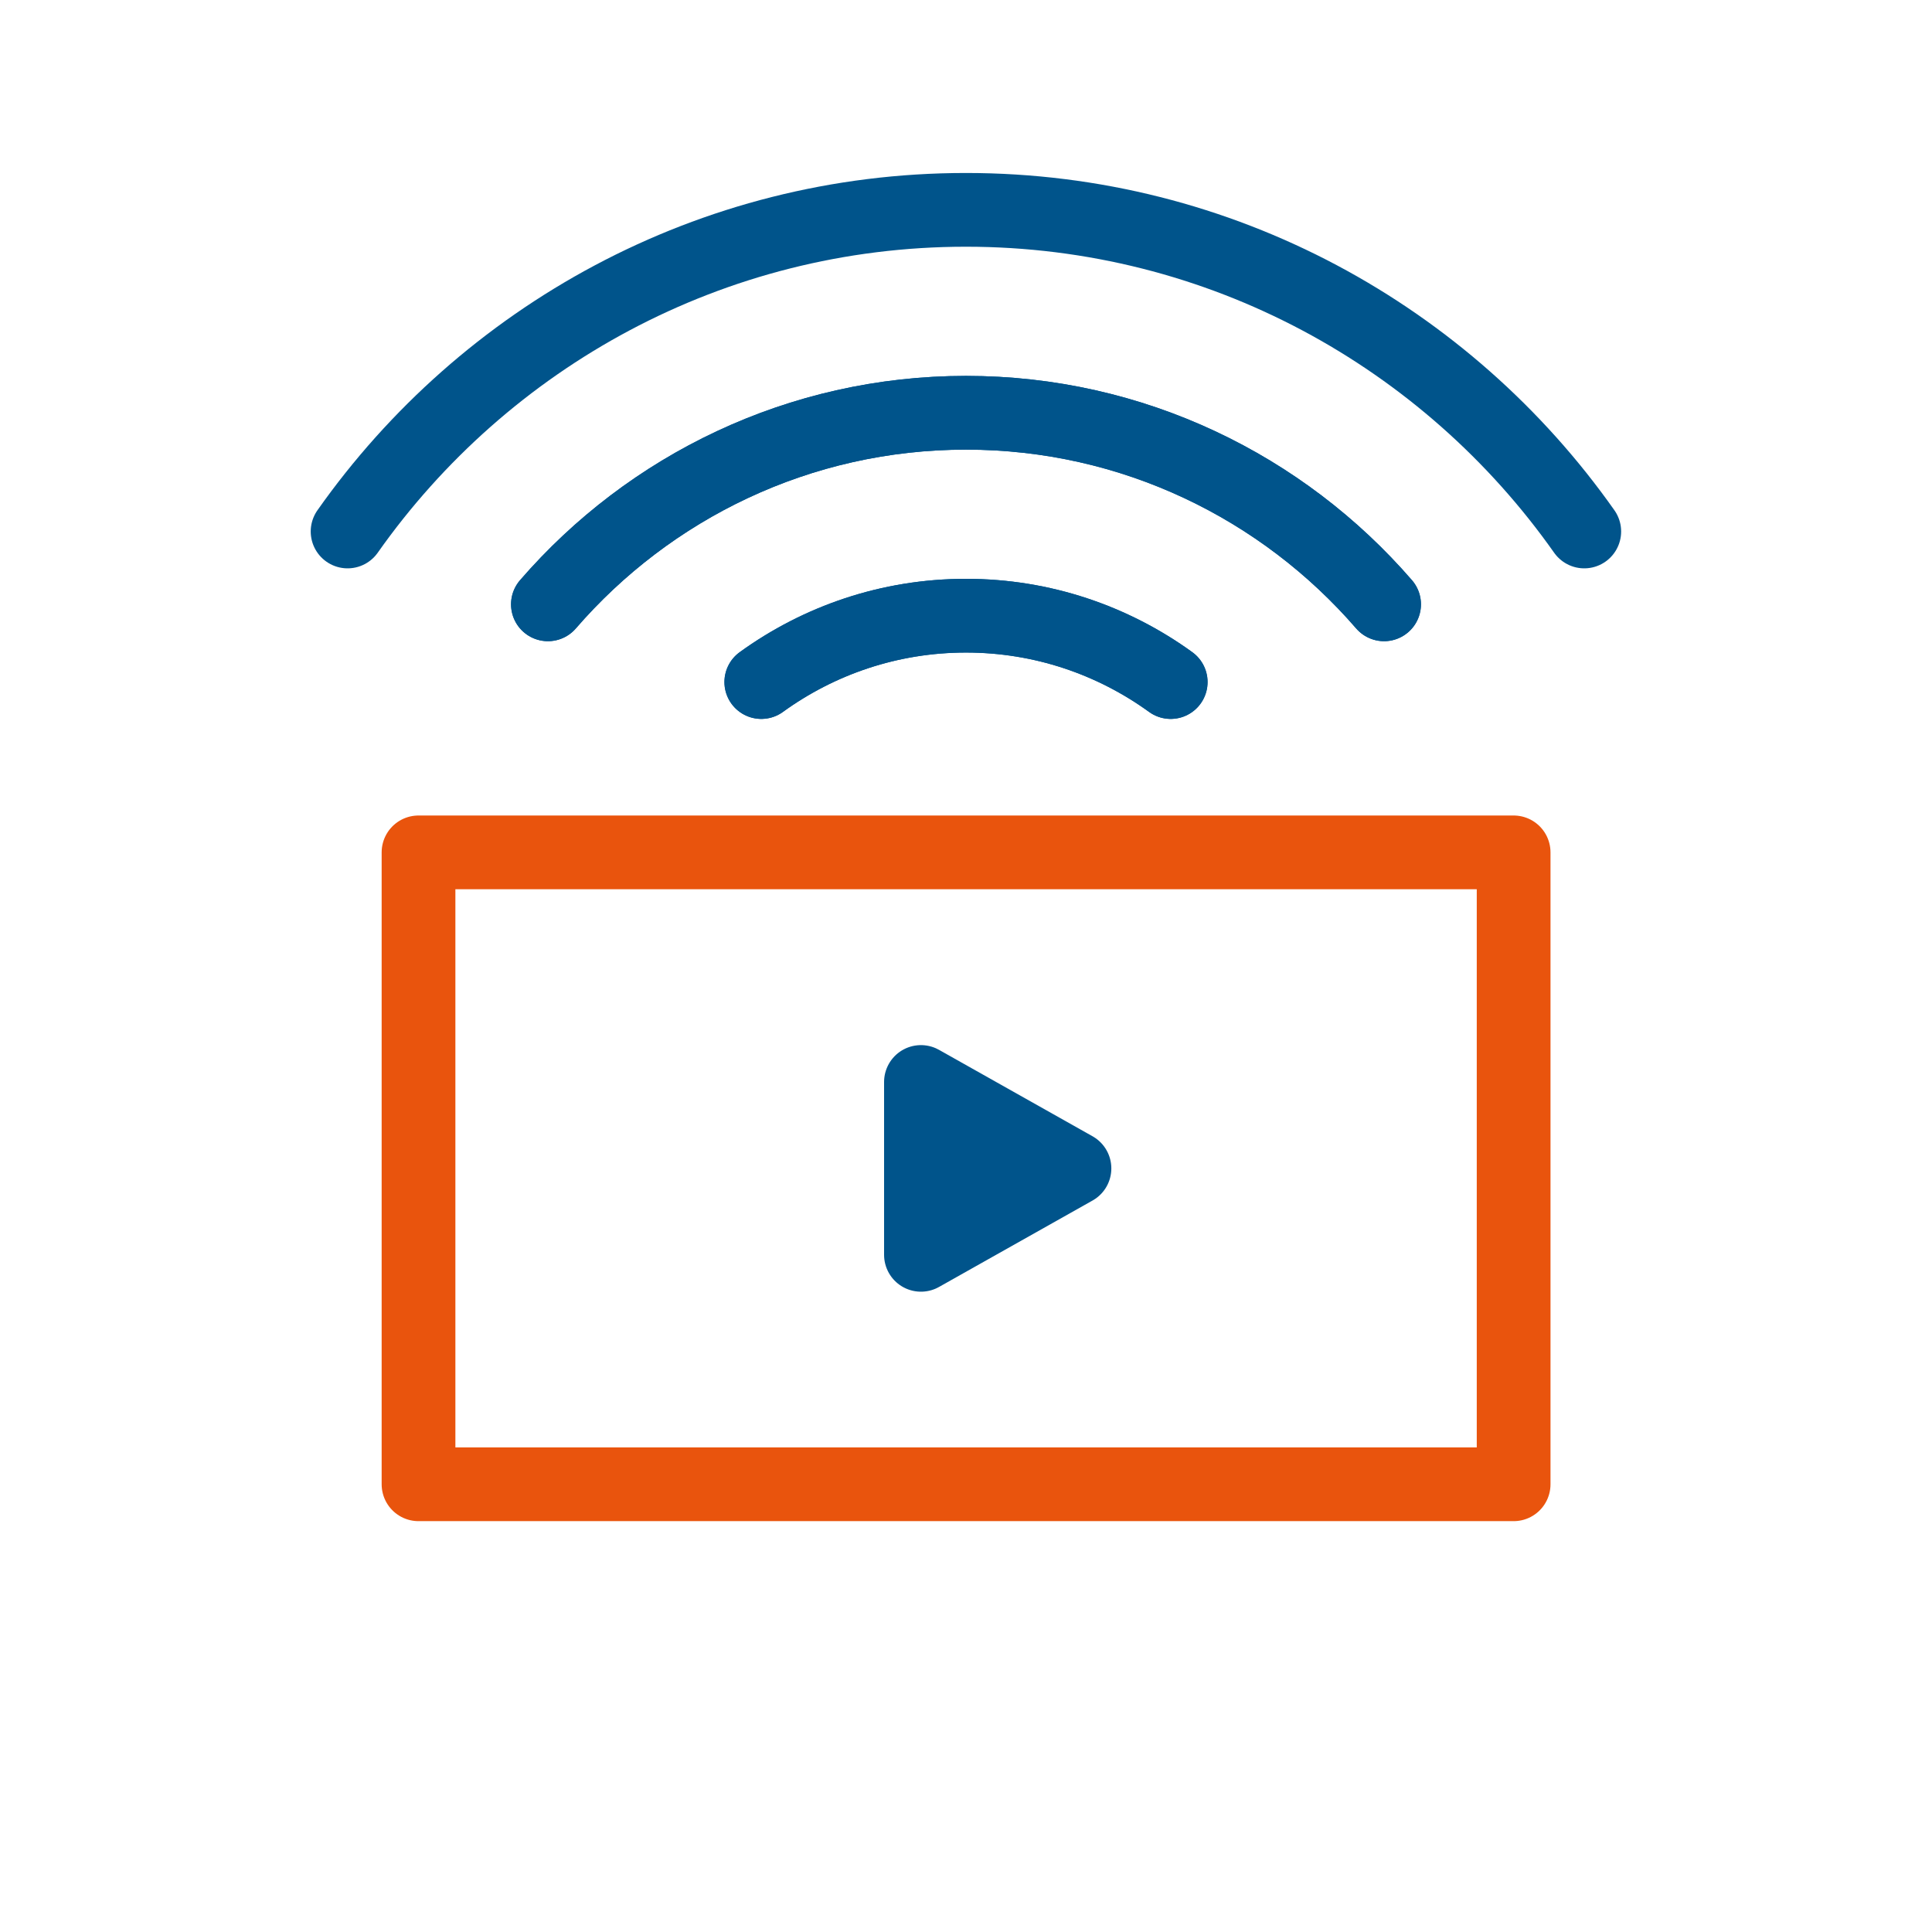
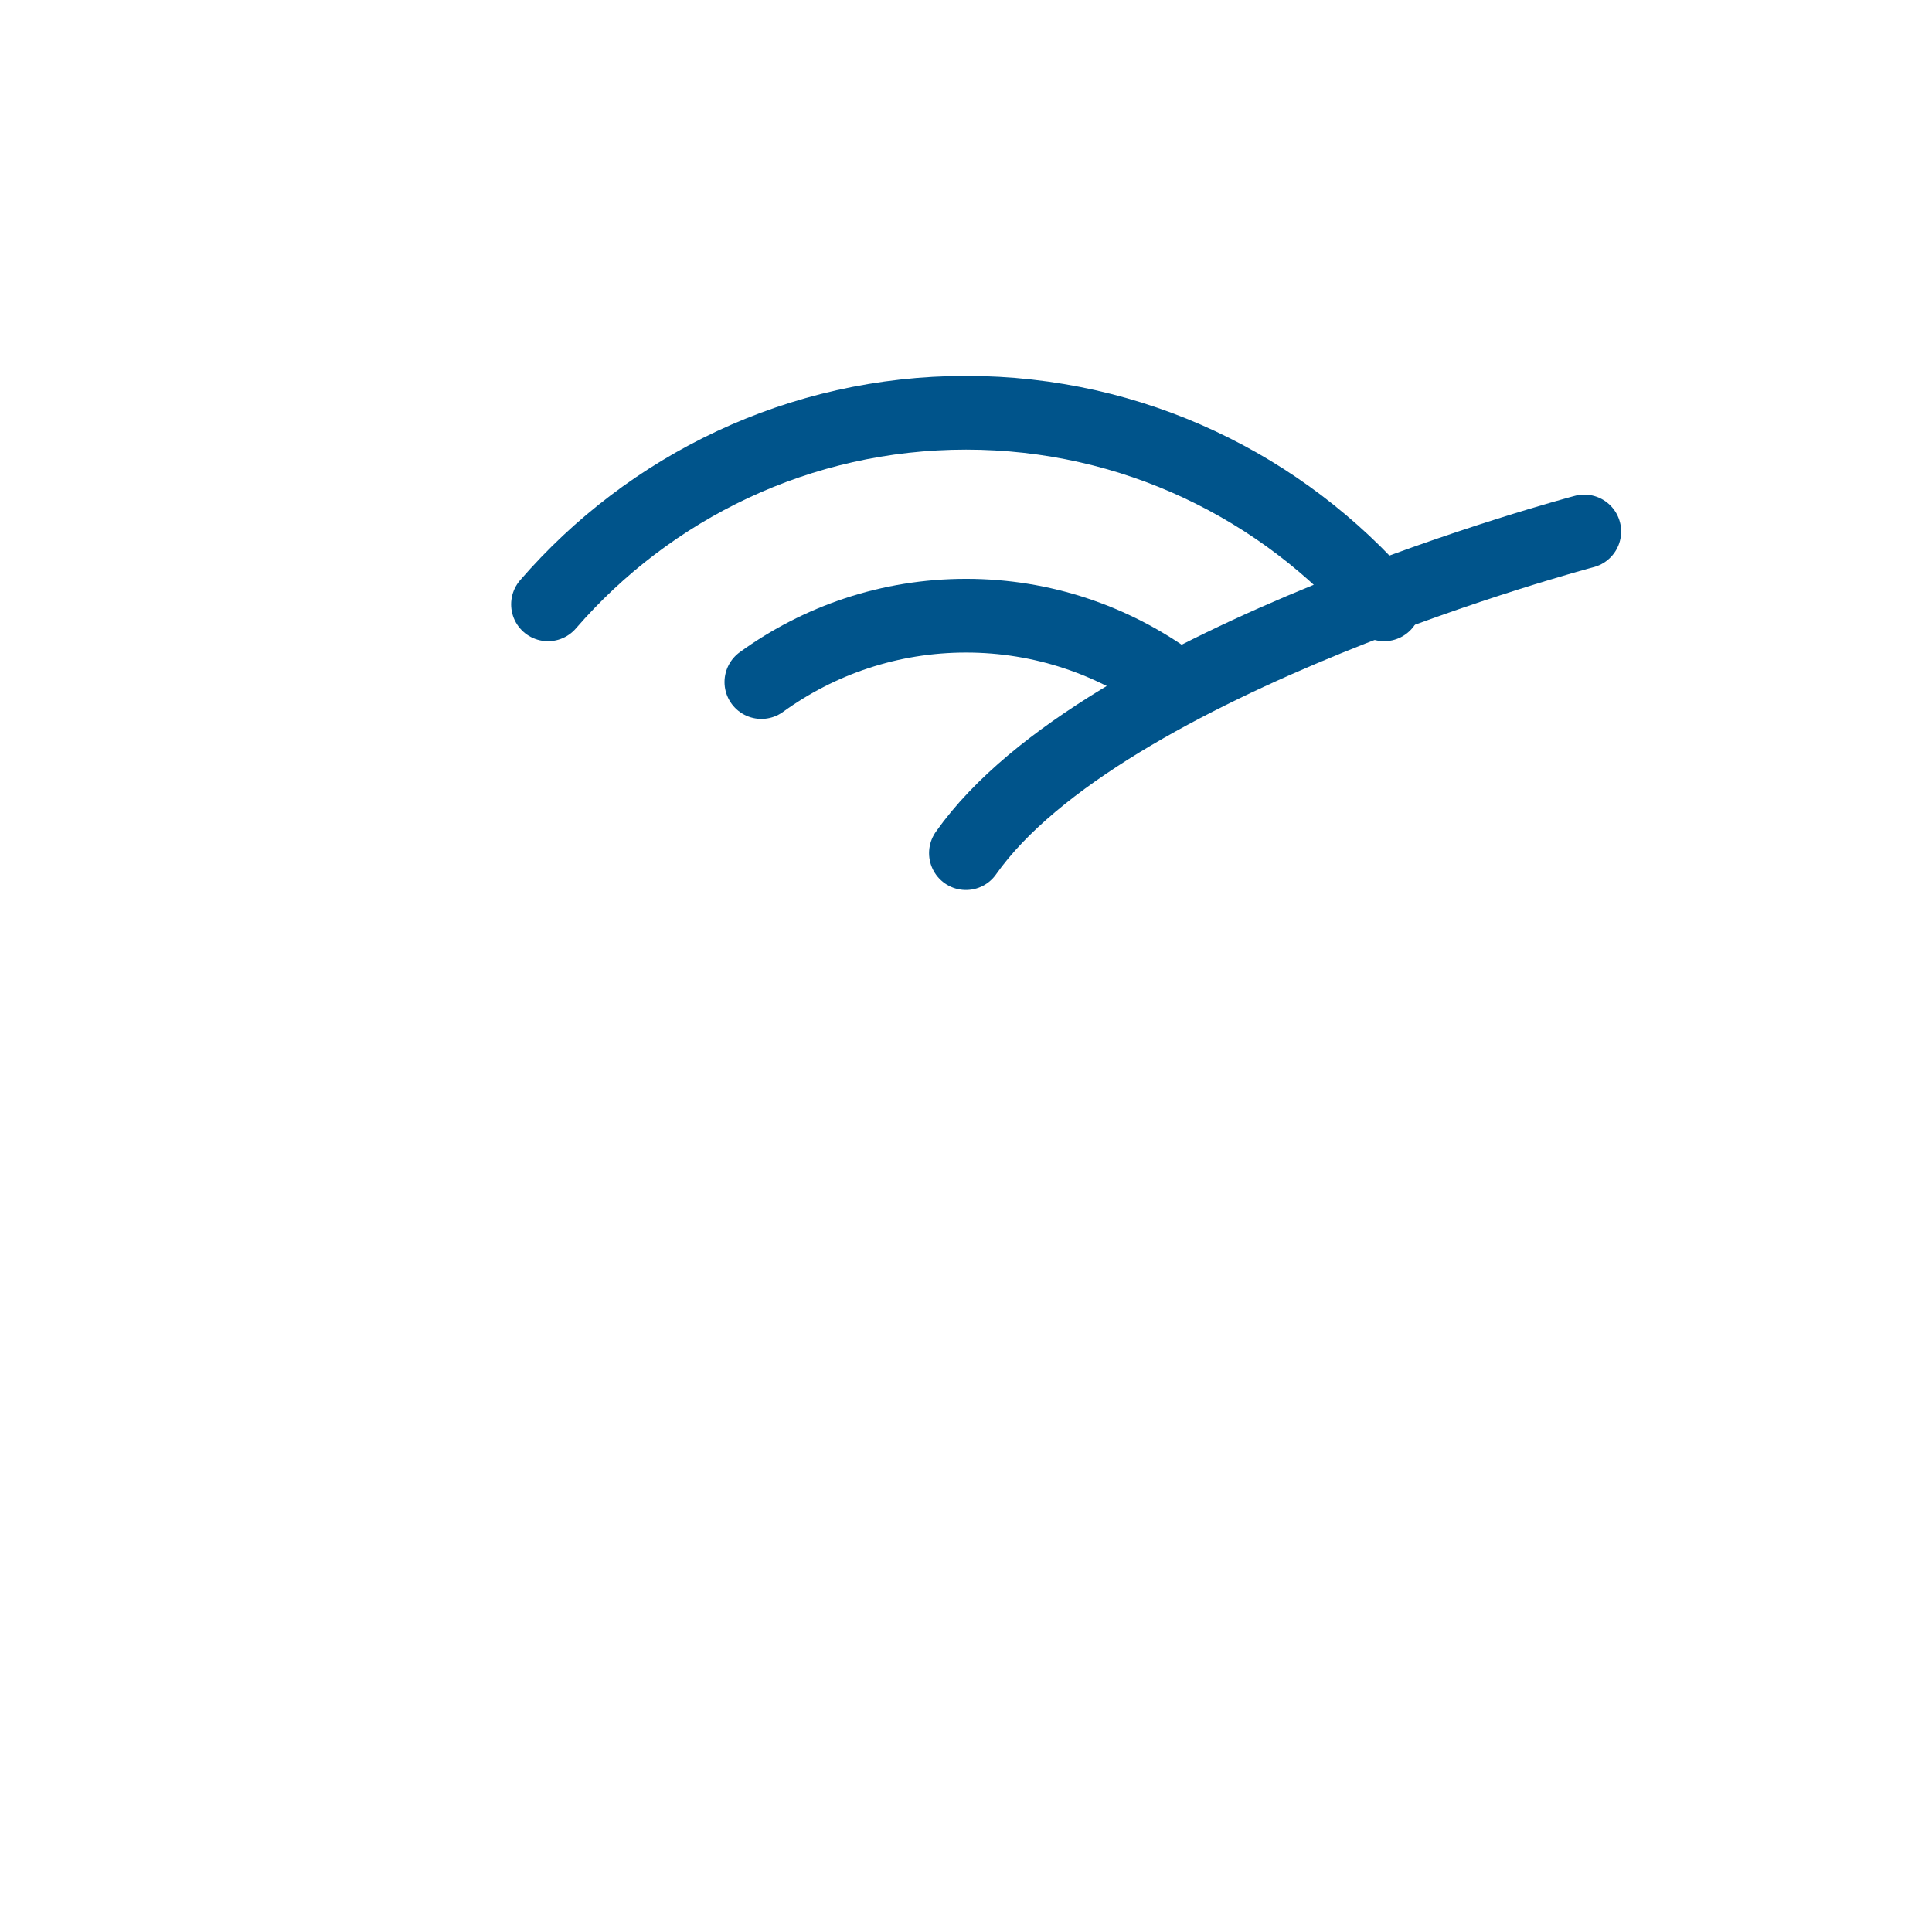
<svg xmlns="http://www.w3.org/2000/svg" id="Layer_1" viewBox="0 0 131.01 131.01">
-   <rect x="28.38" y="57.8" width="74.26" height="42.85" style="fill:none; stroke:#e9540d; stroke-linecap:round; stroke-linejoin:round; stroke-width:5px;" />
-   <polygon points="62.45 73.37 72.86 79.23 62.45 85.09 62.45 73.37" style="fill:#00548b; stroke:#00548b; stroke-linecap:round; stroke-linejoin:round; stroke-width:5px;" />
  <path d="M79.39,46.25c-3.91-2.83-8.7-4.5-13.88-4.5s-9.97,1.67-13.88,4.5" style="fill:none; stroke:#00548b; stroke-linecap:round; stroke-linejoin:round; stroke-width:5px;" />
-   <path d="M107.43,36.04c-9.29-13.18-24.61-21.81-41.93-21.81s-32.64,8.63-41.93,21.81" style="fill:none; stroke:#00548b; stroke-linecap:round; stroke-linejoin:round; stroke-width:5px;" />
-   <path d="M37.15,40.98c6.88-7.95,17.04-12.99,28.35-12.99s21.47,5.04,28.35,12.99" style="fill:none; stroke:#00548b; stroke-linecap:round; stroke-linejoin:round; stroke-width:5px;" />
+   <path d="M107.43,36.04s-32.64,8.63-41.93,21.81" style="fill:none; stroke:#00548b; stroke-linecap:round; stroke-linejoin:round; stroke-width:5px;" />
  <path d="M93.86,40.98c-6.88-7.95-17.04-12.99-28.35-12.99s-21.47,5.04-28.35,12.99" style="fill:none; stroke:#00548b; stroke-linecap:round; stroke-linejoin:round; stroke-width:5px;" />
-   <path d="M51.62,46.25c3.91-2.83,8.7-4.5,13.88-4.5s9.97,1.67,13.88,4.5" style="fill:none; stroke:#00548b; stroke-linecap:round; stroke-linejoin:round; stroke-width:5px;" />
</svg>